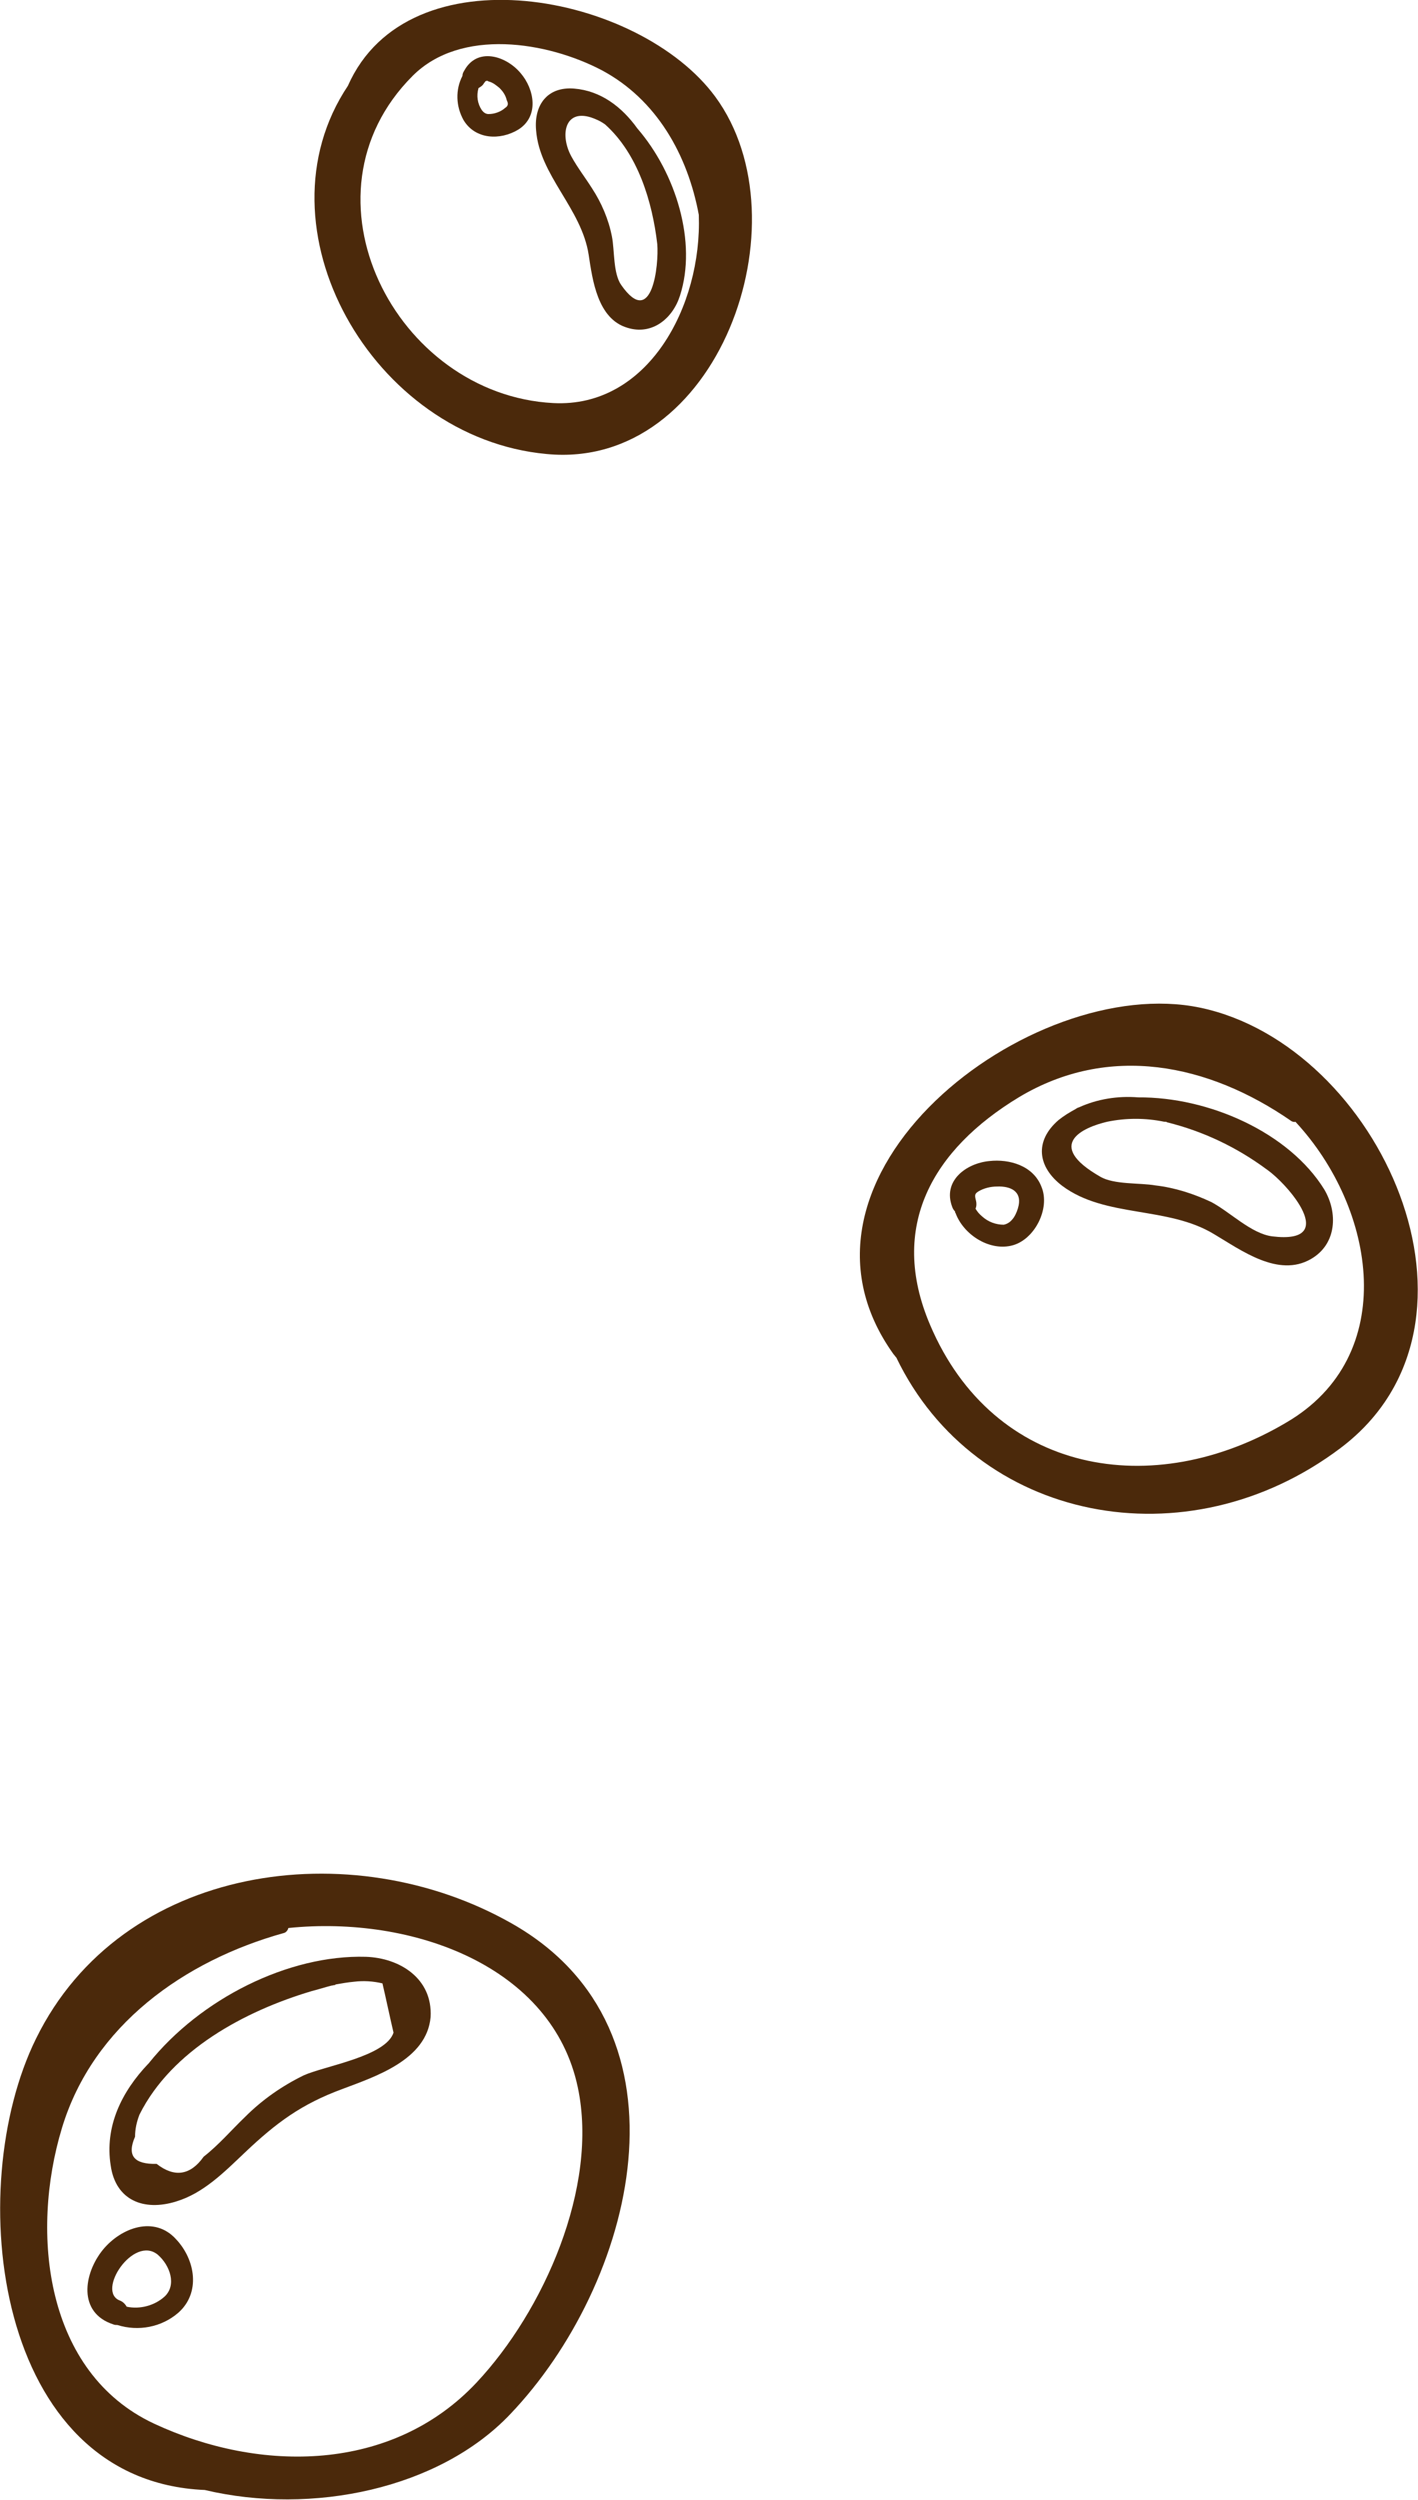
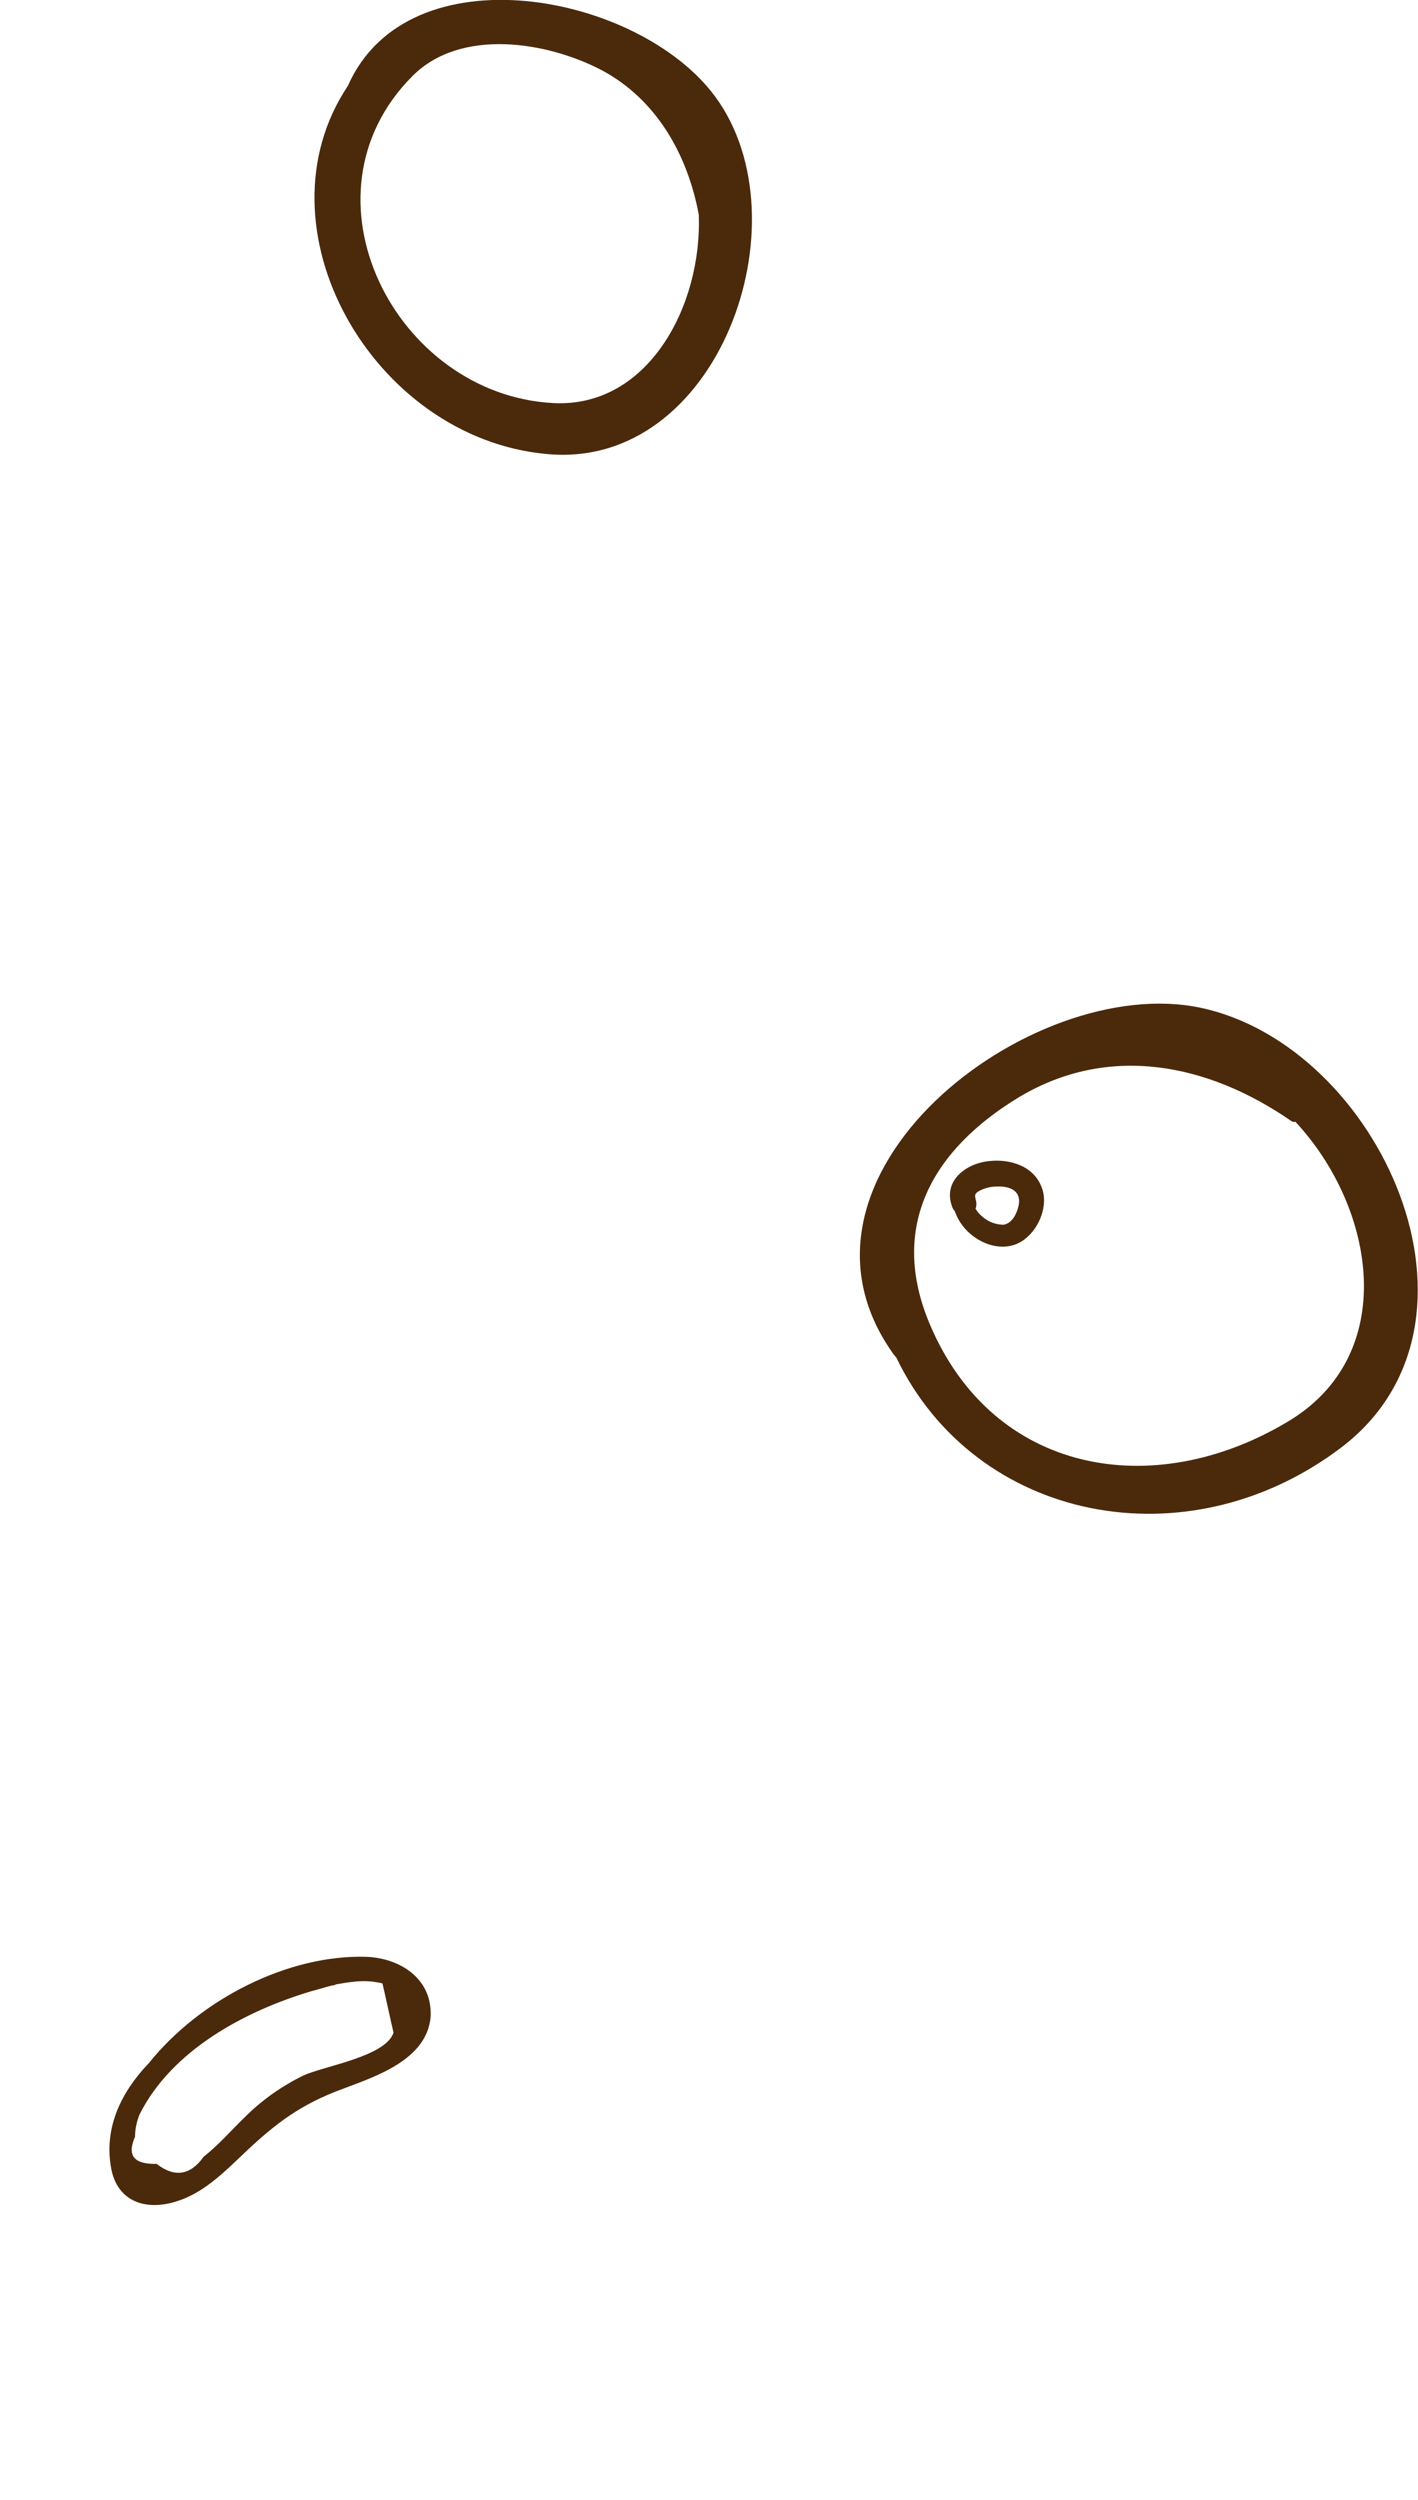
<svg xmlns="http://www.w3.org/2000/svg" version="1.1" id="Ebene_1" x="0px" y="0px" viewBox="0 0 256.2 451.5" style="enable-background:new 0 0 256.2 451.5;" xml:space="preserve">
  <style type="text/css">
	.st0{fill:#4B290B;}
</style>
  <g id="Gruppe_521" transform="translate(-171.087 -55.285)">
    <g id="Gruppe_516" transform="translate(171.087 393.704)">
      <g id="Gruppe_515">
-         <path id="Pfad_3395" class="st0" d="M92.5,9C63.5-7.5,22-1.8,6.5,29.8c-13.3,27-7.5,79.9,30.5,81.5c19.4,4.6,42.3-0.2,55.1-13.6     C114.7,74.1,126.5,28.3,92.5,9z M86.1,91.9c-15.2,16.2-39,16.4-58.3,7.4C8.2,90.1,5.4,65,11.2,45.9c5.6-18.5,22.1-30.2,40.1-35.2     c0.4-0.1,0.7-0.5,0.8-0.9c22.5-2.3,47.7,6.9,52.3,28.8C108.2,56.6,98.2,79,86.1,91.9z" />
        <path id="Pfad_3396" class="st0" d="M66.1,15c-14-0.4-29.9,7.6-39.2,19.2c-5,5.2-8,11.5-6.9,18.5c0.9,6.3,6,8.3,11.8,6.5     c5-1.5,8.8-5.4,12.5-8.9c5.7-5.4,10.2-8.7,17.5-11.4c6.1-2.3,15.3-5.3,16-13C78.2,18.9,72.2,15.2,66.1,15z M54.9,36.4     c-3.9,1.9-7.5,4.4-10.6,7.5c-2.5,2.4-4.8,5.1-7.5,7.2c-2.4,3.4-5.3,3.8-8.5,1.3c-4.1,0.1-5.4-1.5-3.9-4.9c0-1.4,0.3-2.7,0.8-4     c5.8-11.6,19-18.7,31.1-22.3c1.2-0.3,2.4-0.7,3.6-1c0.2,0,0.4-0.1,0.6-0.1c0.1,0,0.1,0,0.1-0.1c1.1-0.2,2.3-0.4,3.4-0.5     c1.7-0.2,3.4-0.1,5.1,0.3c0.7,3,1.3,5.9,2,8.9C69.7,33,58.7,34.7,54.9,36.4L54.9,36.4z" />
-         <path id="Pfad_3397" class="st0" d="M18.6,67.9c-3.5,4.3-4.6,11.4,1.9,13.5c0.2,0.1,0.5,0.1,0.7,0.1c3.8,1.2,8,0.4,11-2.2     c4.1-3.6,3.1-9.6-0.4-13.3C27.9,61.7,21.9,63.9,18.6,67.9z M29.7,76.4c-1.8,1.6-4.4,2.3-6.8,1.8c-0.3-0.5-0.7-0.9-1.2-1.1     c-4.4-1.6,2.4-11.9,6.8-8.3C30.7,70.7,32,74.3,29.7,76.4z" />
      </g>
    </g>
    <g id="Gruppe_518" transform="translate(326.436 236.584)">
      <g id="Gruppe_517">
        <path id="Pfad_3398" class="st0" d="M61.5,0.7C30.9-5.7-17,31.1,6.1,63.3c0.2,0.2,0.3,0.4,0.5,0.6c14.3,29.7,52.5,37.3,80.3,16.3     C116.8,57.6,93.9,7.5,61.5,0.7z M77.1,75.6C53,89.9,24.2,85,12.7,58c-7.6-17.8,0.5-31.7,16-41.1C45,7.1,63,10.8,78,21.2     c0.2,0.1,0.5,0.2,0.7,0.1C93.3,37,97.6,63.6,77.1,75.6z" />
-         <path id="Pfad_3399" class="st0" d="M50.3,16.9c-3.7-0.3-7.4,0.3-10.7,1.8c-0.1,0-0.2,0.1-0.3,0.1c-0.1,0.1-0.2,0.1-0.3,0.2     c-1.1,0.6-2.1,1.2-3.1,2c-4.4,3.8-3.8,8.5,0.7,11.9c7.8,5.8,19,3.6,27.4,8.7c4.9,2.9,11.6,7.9,17.5,4.5c4.7-2.7,4.9-8.4,2.4-12.6     C77.5,23.2,63,16.8,50.3,16.9z M74.5,42c-3.8-0.5-7.6-4.4-11-6.2c-3.2-1.5-6.6-2.6-10.1-3c-2.8-0.5-7.5-0.1-10-1.6     c-10.1-5.8-3-8.9,1.3-9.9c3.4-0.7,6.9-0.7,10.3,0c0.1,0,0.2,0,0.2,0c0.1,0,0.2,0,0.3,0.1c6.5,1.6,12.6,4.5,18,8.5     C77.4,32.6,86.8,43.5,74.5,42L74.5,42z" />
        <path id="Pfad_3400" class="st0" d="M23.4,28.4c-4.2,0.4-8.5,3.6-6.7,8.3c0.1,0.3,0.3,0.6,0.5,0.8c0,0.1,0,0.2,0.1,0.3     c1.4,3.8,5.9,6.8,10,5.9c4.2-0.9,7.2-6.7,5.5-10.7C31.3,29.2,27,28,23.4,28.4z M28.7,36.4c-0.3,1.4-1.1,3.2-2.7,3.5     c-1.4,0-2.8-0.5-3.9-1.5c-0.5-0.4-0.9-0.9-1.2-1.4c0.2-0.4,0.2-1,0.1-1.4c-0.3-1.1-0.2-1.3,0.4-1.7c1-0.6,2.2-0.9,3.4-0.9     C27.3,32.9,29.2,33.9,28.7,36.4L28.7,36.4z" />
      </g>
    </g>
    <g id="Gruppe_520" transform="translate(227.844 55.285)">
      <g id="Gruppe_519">
        <path id="Pfad_3401" class="st0" d="M72.5,17.5C58.7-1.3,17-9.2,6.1,15.5c-17.1,25.6,4.4,63.6,35.9,66.5C73,85,89,40,72.5,17.5z      M43.2,72.8c-28.5-1.5-47-37.5-25.4-59.1c8.7-8.7,24.3-6.2,34.2-1C61.9,18,67.5,28,69.5,38.8C70.1,55.3,60.3,73.7,43.2,72.8     L43.2,72.8z" />
-         <path id="Pfad_3402" class="st0" d="M58.4,23.2c-2.8-3.9-6.6-6.8-11.4-7.2s-7.3,2.9-6.9,7.5c0.6,8.2,8.2,14.1,9.5,22.5     c0.7,4.6,1.6,11.6,7,13.2c4.5,1.4,8.2-1.7,9.5-5.8C69.2,43.8,65.4,31.3,58.4,23.2z M55.5,51.5c-1.5-2.1-1.2-6.3-1.7-8.8     c-0.6-3.1-1.9-6.1-3.6-8.7c-1.2-1.9-2.6-3.7-3.7-5.7c-2.1-3.8-1.3-8.6,3.5-7.1c0.9,0.3,1.8,0.7,2.6,1.3     c5.9,5.3,8.5,13.9,9.4,21.6C62.3,47.8,61.1,59.5,55.5,51.5L55.5,51.5z" />
-         <path id="Pfad_3403" class="st0" d="M27.1,12.8c-0.2,0.3-0.3,0.6-0.3,0.9c-1.3,2.5-1.2,5.5,0.2,8c2.1,3.5,6.6,3.7,9.9,1.7     c3.8-2.4,2.9-7.3,0.4-10.2C34.6,10,29.4,8.5,27.1,12.8z M34.5,19.5c-0.8,0.7-1.9,1.1-3,1.1c-0.5,0-0.9-0.3-1.2-0.7     c-0.8-1.2-1-2.6-0.6-4c0.4-0.2,0.8-0.5,1-0.9c0.2-0.2,0.3-0.4,0.2-0.3c0.4-0.2,0.4-0.1,0.6,0c0.8,0.2,1.4,0.7,2,1.2     c0.6,0.6,1.1,1.3,1.3,2.2C35.1,18.7,35.1,19.1,34.5,19.5L34.5,19.5z" />
      </g>
    </g>
  </g>
</svg>